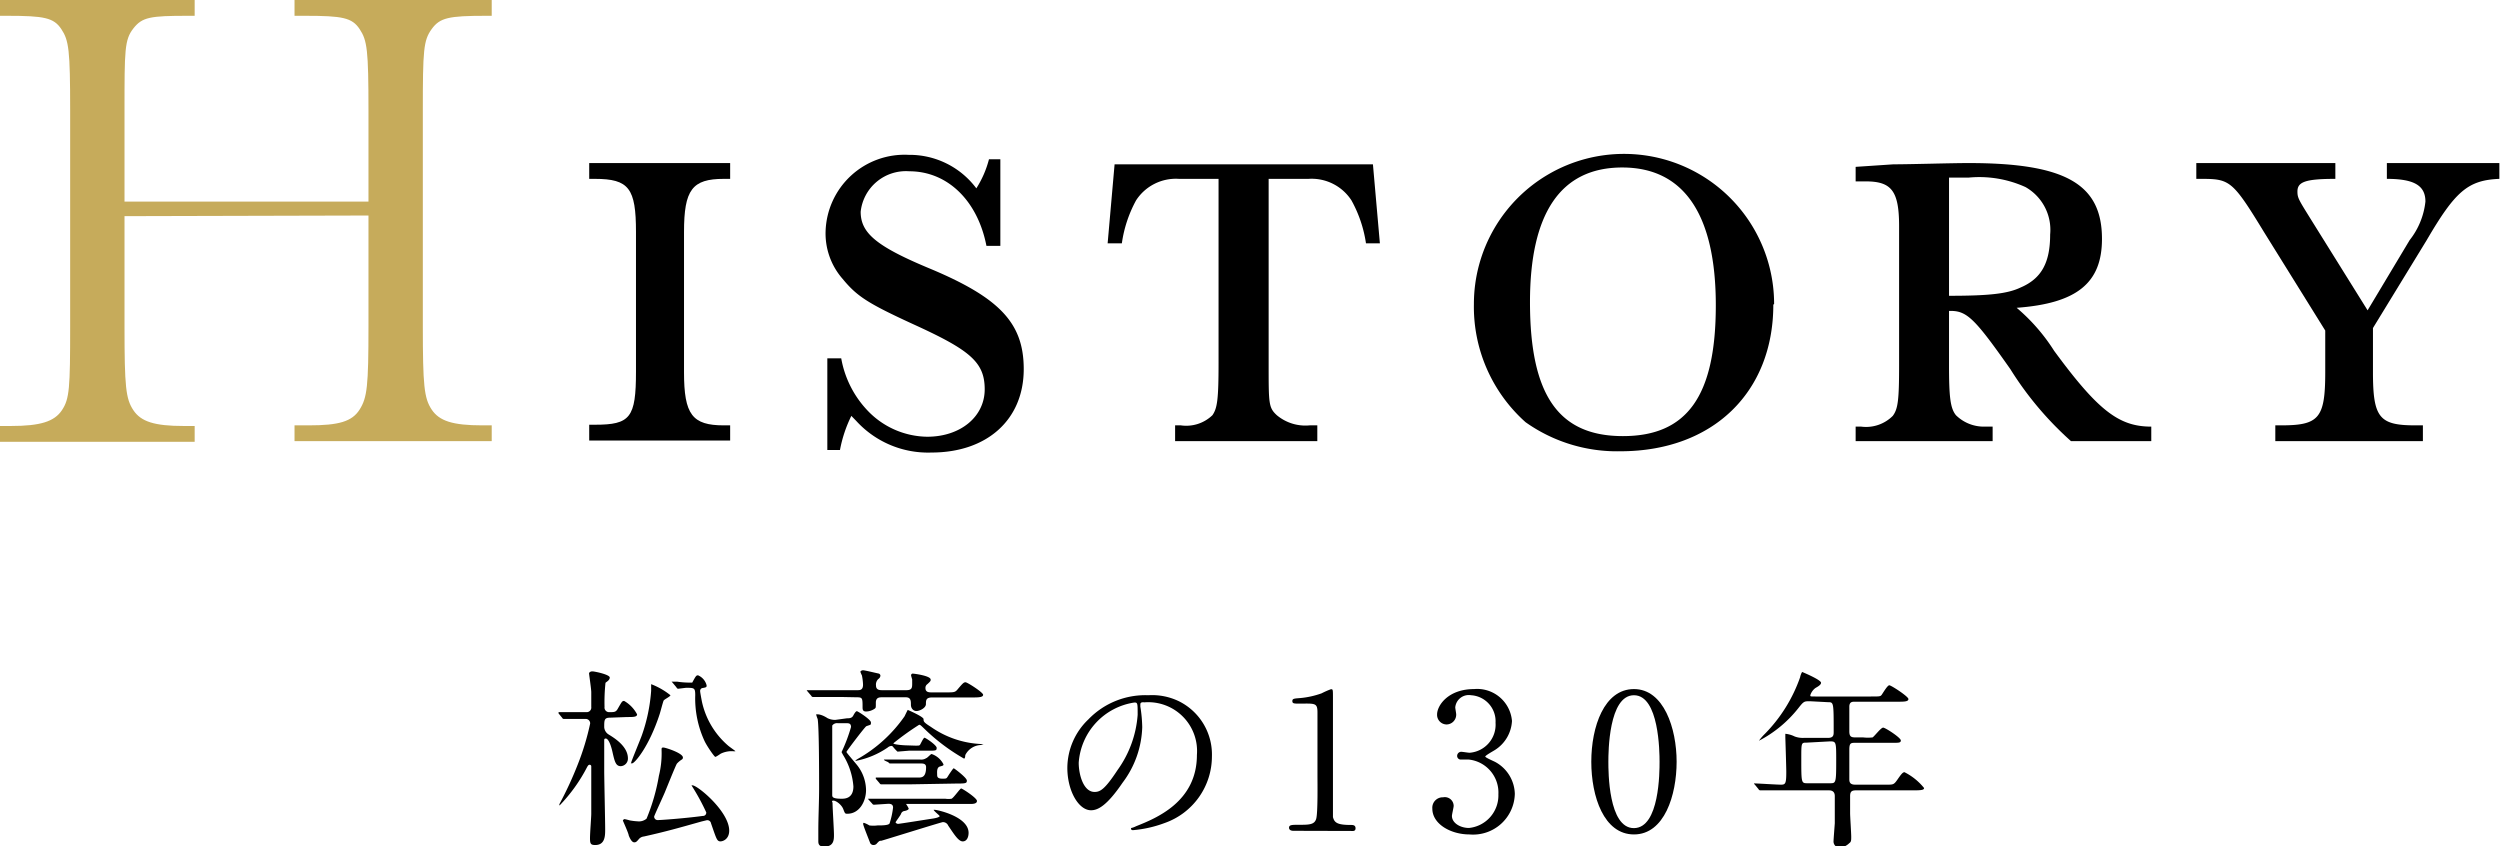
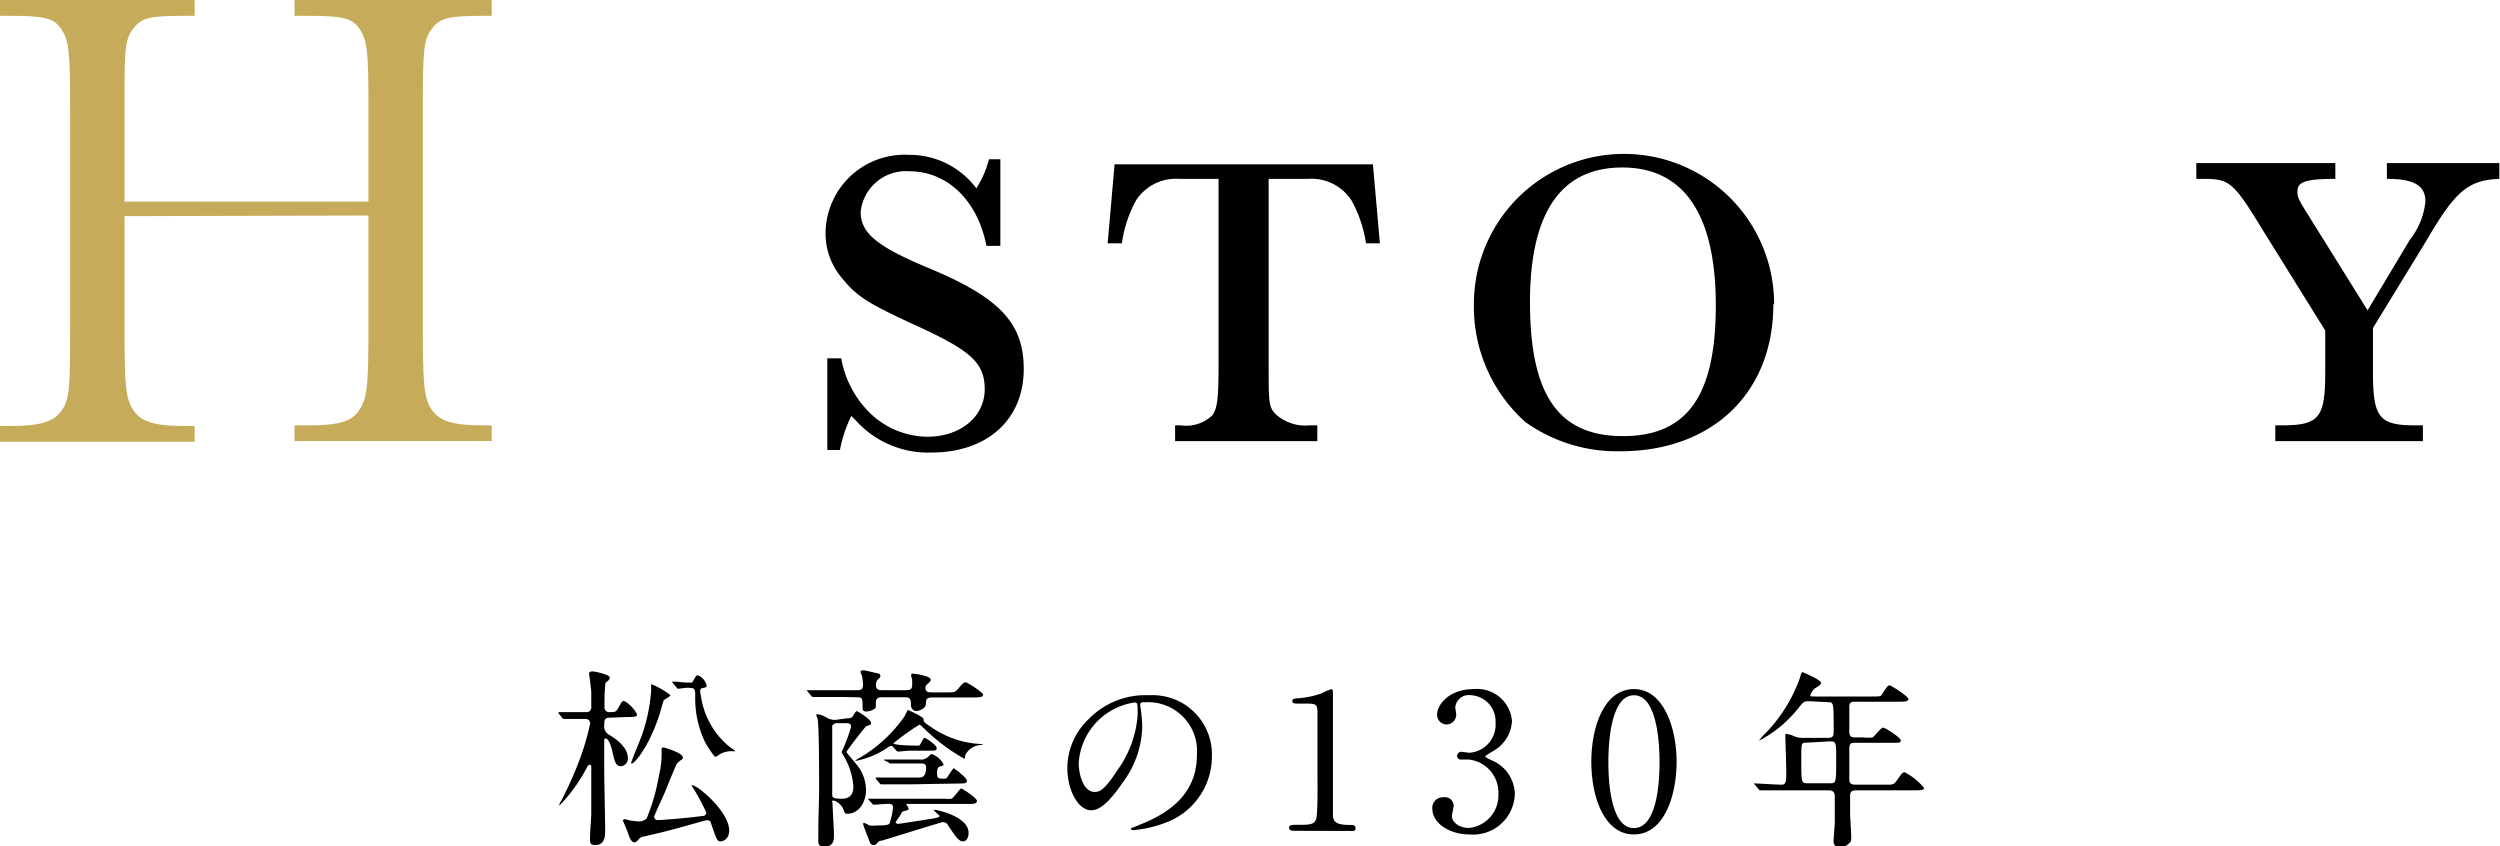
<svg xmlns="http://www.w3.org/2000/svg" width="158.22" height="53.55" viewBox="0 0 158.22 53.55">
  <defs>
    <style>.a{fill:#c6ab5b;}</style>
  </defs>
  <path d="M38.61,45.42c-.37,0-.37.15-.37.61a.59.59,0,0,0,.29.46c.34.21,1.21.74,1.21,1.51a.48.48,0,0,1-.45.49c-.32,0-.39-.29-.53-.91s-.31-.84-.42-.84-.1.08-.1.12c0,.27,0,1.62,0,1.92,0,.52.06,3.12.06,3.7,0,.41,0,1-.63,1-.29,0-.33-.09-.33-.43s.08-1.34.08-1.54c0-.42,0-2.53,0-3a.1.1,0,0,0-.1-.11c-.08,0-.11.06-.16.14a10.25,10.25,0,0,1-1.75,2.44s0,0,0,0a.16.16,0,0,1,0-.1,22.74,22.74,0,0,0,1.16-2.51,16.1,16.1,0,0,0,.78-2.58.28.28,0,0,0-.26-.29c-.34,0-.87,0-1.15,0l-.26,0s-.07,0-.1-.07l-.23-.28c0-.06,0-.06,0-.08s0,0,0,0l.43,0,1.33,0a.29.29,0,0,0,.31-.33c0-.22,0-.73,0-.93s-.14-1.14-.14-1.19.07-.13.21-.13,1.1.2,1.1.39-.25.29-.27.34a11.58,11.58,0,0,0-.06,1.52.29.29,0,0,0,.31.33c.31,0,.41,0,.53-.22.25-.43.27-.49.4-.49a2.1,2.1,0,0,1,.82.85c0,.17-.24.17-.64.17ZM45,52.11a.24.24,0,0,0-.27-.2l-.33.08c-1.49.42-2.22.63-3.65.95a.48.48,0,0,0-.33.18c-.13.15-.17.19-.28.19s-.23-.13-.35-.44c0-.11-.37-.93-.37-.94s.05-.09.11-.09a3,3,0,0,1,.32.08,4,4,0,0,0,.5.06.74.74,0,0,0,.57-.17,12.53,12.53,0,0,0,.78-2.71,5.83,5.83,0,0,0,.17-1.63c0-.13,0-.16.12-.16s1.23.35,1.23.63a.14.14,0,0,1-.07.13,1.46,1.46,0,0,0-.31.26c-.07.09-.67,1.59-.77,1.83s-.67,1.47-.67,1.52a.22.22,0,0,0,.25.22c.2,0,1.71-.11,2.82-.26.19,0,.23-.14.23-.22a14,14,0,0,0-.94-1.72s0,0,.06,0c.33,0,2.33,1.66,2.33,2.87,0,.58-.47.72-.63.67S45.31,53,45,52.11ZM42.43,44c0,.08-.39.26-.43.34s-.2.69-.24.82c-.68,2.11-1.6,3.15-1.75,3.15s-.06,0-.06-.06.57-1.43.67-1.71a10.73,10.73,0,0,0,.59-2.82v-.42A4.48,4.48,0,0,1,42.43,44Zm.14-.79s-.06-.06-.06-.07,0,0,.05,0l.29,0a5.28,5.28,0,0,0,.73.06c.07,0,.2,0,.23,0,.23-.42.25-.46.37-.46a.94.94,0,0,1,.54.63c0,.12,0,.13-.29.18a.19.19,0,0,0-.12.19c0,.08.09.54.11.65a5.09,5.09,0,0,0,1.64,2.78c.07.07.48.35.48.37s-.13,0-.27,0a1.6,1.6,0,0,0-.66.16s-.28.2-.34.2-.53-.68-.68-1A6.43,6.43,0,0,1,44,44c0-.47-.06-.47-.59-.47l-.49.06s-.07,0-.11-.09Z" />
  <path d="M53.21,44.11c-.27,0-1.09,0-1.51,0l-.26,0s-.06,0-.1-.08l-.24-.28-.05-.07a0,0,0,0,1,.05,0l.53,0c.55,0,1.08,0,1.64,0h1c.15,0,.35,0,.35-.35a3.55,3.55,0,0,0-.07-.58,1.73,1.73,0,0,1-.1-.24s.05-.09.17-.09.8.17,1,.21a.15.15,0,0,1,.1.14.28.28,0,0,1-.13.2.48.48,0,0,0-.15.41c0,.3.24.3.42.3h1.5c.35,0,.37-.15.37-.41V43s-.07-.23-.07-.26a.11.11,0,0,1,.1-.11c.05,0,1.14.13,1.14.38,0,.08,0,.1-.21.29a.28.28,0,0,0-.12.25c0,.27.24.27.4.27h.89c.53,0,.59,0,.76-.21.33-.39.38-.43.49-.43s1.11.64,1.11.79-.24.17-.63.17H59c-.39,0-.4.17-.4.42S58.2,45,58,45s-.35-.17-.35-.4,0-.47-.32-.47h-1.5c-.16,0-.4,0-.4.34s0,.32-.07.38a1,1,0,0,1-.55.18c-.21,0-.22-.14-.22-.27,0-.56,0-.63-.35-.63Zm.39,1.35c.14,0,.31,0,.4-.17s.17-.28.23-.28.89.53.89.71,0,.13-.29.24c-.06,0-1.26,1.58-1.26,1.63s.6.73.71.88A2.6,2.6,0,0,1,54.81,50c0,.72-.42,1.5-1.18,1.5-.14,0-.15,0-.26-.29s-.46-.54-.62-.54-.06.09-.06.15c0,.32.09,1.68.09,2s0,.76-.62.76c-.34,0-.37-.18-.37-.35s0-.56,0-.66c0-.83.05-1.81.05-2.65s0-3.85-.09-4.41a2.11,2.11,0,0,1-.1-.3s.07,0,.1,0,.25,0,.62.24a1.08,1.08,0,0,0,.5.11Zm-.58.31a.37.37,0,0,0-.35.15c0,.1,0,1.55,0,1.78,0,.47,0,2.14,0,2.6,0,.13,0,.25.59.25.19,0,.75,0,.75-.78a4.4,4.4,0,0,0-.66-2l-.09-.17a10.38,10.38,0,0,0,.6-1.59c0-.24-.16-.24-.3-.24Zm4.92,1.42c.21,0,.25,0,.29-.06s.21-.44.28-.44.77.47.77.64-.05.18-.49.18H57.52l-.72.06s-.11-.1-.22-.23-.1-.13-.18-.13a.41.41,0,0,0-.22.1,5.33,5.33,0,0,1-2,.84s-.06,0-.06,0,.11-.09.13-.1a9,9,0,0,0,3-2.72s.19-.4.2-.4,1,.43,1,.58,0,.2.46.49a6,6,0,0,0,3.22,1.09c.06,0,.12,0,.12,0s0,0-.16.06a1.15,1.15,0,0,0-1,.64s0,.22-.08.22a12.31,12.31,0,0,1-2.48-1.86c-.27-.26-.29-.28-.36-.28a17.24,17.24,0,0,0-1.63,1.17c0,.09.72.13.76.13ZM55,50.64s-.06-.06-.06-.09,0,0,0,0l.53,0c.55,0,1.09,0,1.65,0h2.71a1.25,1.25,0,0,0,.39,0c.13-.05.54-.65.61-.65s1,.6,1,.79-.29.19-.41.19h-4c-.06,0-.08,0-.08,0a1.85,1.85,0,0,1,.17.29c0,.1-.22.15-.29.16a.26.26,0,0,0-.19.16c0,.06-.35.52-.35.55s.07.1.16.1,1.83-.28,2.17-.33.46-.12.46-.16-.38-.33-.38-.4a0,0,0,0,1,.05,0c.18,0,2.16.43,2.16,1.46,0,.25-.1.54-.37.54s-.54-.44-.92-1a.36.36,0,0,0-.34-.22c-.08,0-3.28,1-3.89,1.18-.12,0-.13,0-.32.21a.3.3,0,0,1-.18.06.23.23,0,0,1-.21-.13c-.07-.19-.44-1.1-.44-1.19s0-.08.06-.08a1.68,1.68,0,0,1,.33.16,2,2,0,0,0,.51,0c.27,0,.71,0,.77-.13a5.06,5.06,0,0,0,.22-1c0-.19-.12-.24-.3-.24l-.91.06s-.07,0-.11-.07Zm2.54-1c-.28,0-1.09,0-1.51,0l-.25,0a.12.12,0,0,1-.11-.07l-.24-.28a.15.15,0,0,1,0-.08s0,0,0,0l.53,0c.55,0,1.08,0,1.64,0h.51c.22,0,.5,0,.5-.66,0-.23-.21-.23-.32-.23h-.2c-.26,0-1.09,0-1.51,0l-.25,0s-.06,0-.11-.08L56,48.14a.17.17,0,0,1-.06-.07s0,0,.05,0l.76,0c.87,0,.91,0,1.49,0a.56.56,0,0,0,.38-.09c.06,0,.28-.26.34-.26a1.32,1.32,0,0,1,.75.65c0,.07,0,.08-.22.14s-.18.37-.18.5,0,.27.33.27.24,0,.48-.35.22-.3.25-.3.82.59.82.77-.07.19-.74.19Z" />
  <path d="M72.17,44.59s0,.09,0,.13a9,9,0,0,1,.12,1.3,6.12,6.12,0,0,1-1.24,3.51c-1,1.47-1.57,1.75-2,1.75-.79,0-1.5-1.23-1.5-2.69a4.26,4.26,0,0,1,1.33-3.06A5,5,0,0,1,72.68,44a3.88,3.88,0,0,1,1.93.38,3.76,3.76,0,0,1,2.09,3.49,4.47,4.47,0,0,1-3,4.22,7.49,7.49,0,0,1-2,.45s-.12,0-.12-.09,0,0,.32-.16c1.25-.5,3.85-1.53,3.85-4.51a3.09,3.09,0,0,0-3.32-3.33C72.18,44.42,72.17,44.52,72.17,44.59Zm-3.9,3.68c0,.78.31,1.85,1,1.85.35,0,.64-.14,1.46-1.39A6.81,6.81,0,0,0,72,45.24c0-.72,0-.78-.2-.78A4.14,4.14,0,0,0,68.27,48.27Z" />
  <path d="M81.86,52.58c-.27,0-.28-.16-.28-.19,0-.19.18-.19.61-.19.65,0,1,0,1.11-.38s.08-2.31.08-2.73c0-.58,0-3.37,0-4s-.17-.56-1.18-.56c-.29,0-.41,0-.41-.16s.12-.16.49-.19a5.46,5.46,0,0,0,1.36-.3,5.26,5.26,0,0,1,.59-.26c.13,0,.13,0,.13.57,0,.33,0,1.87,0,2.23,0,.56,0,5.16,0,5.29.09.35.26.5,1.14.5.11,0,.29,0,.29.21s-.19.17-.3.17Z" />
  <path d="M95.69,45.63a2.31,2.31,0,0,1-1.07,1.83c-.09.06-.62.35-.62.42s.56.3.66.36a2.36,2.36,0,0,1,1.21,2A2.64,2.64,0,0,1,93,52.81c-1.2,0-2.35-.67-2.35-1.63a.66.66,0,0,1,.68-.72A.56.56,0,0,1,92,51c0,.1-.11.54-.11.64,0,.44.52.76,1.08.76a2.07,2.07,0,0,0,1.86-2.13,2.1,2.1,0,0,0-1.88-2.2l-.47,0a.23.23,0,0,1-.26-.24.26.26,0,0,1,.27-.25c.07,0,.43.06.52.06a1.78,1.78,0,0,0,1.64-1.9A1.65,1.65,0,0,0,93.1,44a.86.86,0,0,0-1,.77c0,.06.06.37.06.45a.62.62,0,0,1-.61.63.61.61,0,0,1-.6-.63c0-.58.71-1.61,2.34-1.61A2.21,2.21,0,0,1,95.69,45.63Z" />
  <path d="M103.41,52.81c-1.9,0-2.7-2.39-2.7-4.6s.81-4.6,2.7-4.6,2.7,2.49,2.7,4.6S105.34,52.81,103.41,52.81Zm0-8.81c-1.6,0-1.62,3.6-1.62,4.21s0,4.21,1.62,4.2,1.62-3.57,1.62-4.2S105,44,103.41,44Z" />
  <path d="M114.55,44.38c-.37,0-.39,0-.73.43a7.69,7.69,0,0,1-2.5,2.07s0,0,0,0a3.24,3.24,0,0,1,.38-.44,9.64,9.64,0,0,0,2.23-3.59c0-.06.1-.32.13-.32.22.09,1.19.51,1.19.68s-.33.3-.39.36a.92.92,0,0,0-.29.43c0,.08,0,.08.32.08h3.52c.55,0,.6,0,.68-.11s.36-.6.48-.6,1.21.71,1.21.87-.24.17-.65.17H117.4c-.17,0-.34,0-.36.28v1.59c0,.37.14.39.43.39h.45a2.67,2.67,0,0,0,.59,0c.11-.06.53-.62.67-.62s1.12.64,1.12.81-.16.15-.65.15h-2.18c-.34,0-.43,0-.43.45s0,1.38,0,1.83c0,.16,0,.37.37.37h2c.4,0,.45,0,.66-.3s.34-.49.46-.49a3.77,3.77,0,0,1,1.24,1c0,.11-.11.15-.64.15h-3.68c-.3,0-.36.12-.36.38v1.06c0,.21.07,1.26.07,1.49s0,.33-.12.41a1,1,0,0,1-.63.29.4.4,0,0,1-.37-.37c0-.17.07-1,.08-1.18,0-.37,0-1.42,0-1.72s-.2-.36-.36-.36h-2.59c-.29,0-1.1,0-1.52,0l-.25,0s-.07,0-.11-.08l-.22-.27c-.06-.06-.06-.06-.06-.09s0,0,0,0c.24,0,1.43.08,1.71.08s.33-.08.33-.8c0-.35-.06-2.16-.06-2.21s0-.21,0-.21a1.69,1.69,0,0,1,.59.17,1.46,1.46,0,0,0,.56.09h1.54c.35,0,.37-.17.37-.37,0-1.89,0-1.89-.36-1.89ZM114.34,47C114,47,114,47,114,48c0,1.57,0,1.57.4,1.57h1.41c.38,0,.4,0,.4-1.42,0-1.19,0-1.23-.39-1.23Z" />
  <path class="a" d="M7.88,13.68v7c0,3.8.08,4.56.56,5.28s1.32,1,3.2,1h.68v1H0v-1H.68c1.88,0,2.76-.28,3.24-1s.52-1.4.52-5.28V7c0-3.84-.08-4.44-.56-5.16S2.8,1,.44,1H0V0H12.32V1h-.44C9.52,1,9,1.08,8.44,1.8S7.88,3.16,7.88,7v5.76H23.32V7c0-3.84-.08-4.44-.56-5.16S21.68,1,19.32,1h-.68V0H31.12V1h-.37c-2.35,0-2.91.12-3.43.84S26.76,3.16,26.76,7V20.64c0,3.76.08,4.56.56,5.28s1.32,1,3.2,1h.6v1H18.64v-1h.92c1.88,0,2.72-.24,3.2-1s.56-1.48.56-5.28v-7Z" />
-   <path d="M46.21,27.88H37.29v-1h.36c2.24,0,2.6-.44,2.6-3.36V14.68c0-2.76-.44-3.36-2.6-3.36h-.36v-1h8.92v1h-.4c-2,0-2.52.68-2.52,3.36v8.88c0,2.68.52,3.36,2.52,3.36h.4Z" />
  <path d="M62.43,15.56c-.56-2.88-2.48-4.72-4.88-4.72a2.88,2.88,0,0,0-3.08,2.56c0,1.36,1,2.2,4.48,3.64,4.36,1.84,5.84,3.44,5.84,6.32,0,3.2-2.32,5.28-5.84,5.28a6.15,6.15,0,0,1-4.76-2l-.31-.32a8.32,8.32,0,0,0-.72,2.16h-.8v-5.8h.88A6.41,6.41,0,0,0,55,26.08a5.29,5.29,0,0,0,3.68,1.56c2.12,0,3.64-1.28,3.64-3s-.92-2.48-4.52-4.12c-2.87-1.32-3.56-1.76-4.48-2.88a4.36,4.36,0,0,1-1.07-3A5,5,0,0,1,57.51,9.8a5.27,5.27,0,0,1,4.28,2.12,6.37,6.37,0,0,0,.8-1.84h.72v5.48Z" />
  <path d="M80.29,23.08c0,2.48,0,2.72.52,3.2a2.82,2.82,0,0,0,2.08.64h.48v1h-9v-1h.36a2.39,2.39,0,0,0,2-.64c.31-.44.39-1,.39-3.32V11.32H74.62a3,3,0,0,0-2.72,1.36A8,8,0,0,0,71,15.4H70.1l.44-5H86.89l.44,5h-.88a8,8,0,0,0-.92-2.72,3,3,0,0,0-2.72-1.36H80.29Z" />
  <path d="M112.23,19.28c0,5.56-3.84,9.28-9.68,9.28a10,10,0,0,1-6-1.84,9.78,9.78,0,0,1-3.27-7.48,9.5,9.5,0,1,1,19,0Zm-15.4-.16c0,5.88,1.8,8.48,5.88,8.48s5.88-2.56,5.88-8.28-2-8.72-5.92-8.72S96.83,13.52,96.83,19.12Z" />
-   <path d="M119.83,10.4c1.09,0,3.64-.08,4.76-.08,6.12,0,8.44,1.32,8.44,4.8,0,2.8-1.6,4.08-5.4,4.36A11.86,11.86,0,0,1,130,22.2C132.79,26,134.11,27,136.15,27v.92h-5.08a21,21,0,0,1-3.84-4.56c-2.28-3.24-2.76-3.72-3.88-3.68v3.44c0,2,.08,2.72.44,3.16a2.52,2.52,0,0,0,1.84.72h.48v.92h-8.67V27h.35a2.39,2.39,0,0,0,2-.68c.33-.44.4-1,.4-3.2v-8.8c0-2.24-.48-2.84-2.11-2.84h-.64v-.92Zm3.52,8.32c2.48,0,3.68-.12,4.52-.52,1.32-.56,1.88-1.56,1.88-3.36a3.11,3.11,0,0,0-1.56-3,7.08,7.08,0,0,0-3.6-.6h-1.24Z" />
  <path d="M152.5,15.2a4.75,4.75,0,0,0,1-2.44c0-1-.68-1.44-2.44-1.44v-1h7.12v1c-2,.08-2.8.8-4.6,3.88l-3.4,5.56v2.8c0,2.88.4,3.36,2.68,3.36h.48v1H144v-1h.36c2.4,0,2.8-.44,2.8-3.36V20.92l-3.88-6.24c-2-3.28-2.16-3.36-4-3.36H139v-1h8.8v1c-1.92,0-2.4.2-2.4.8,0,.4.08.52.8,1.68l3.64,5.84Z" />
</svg>